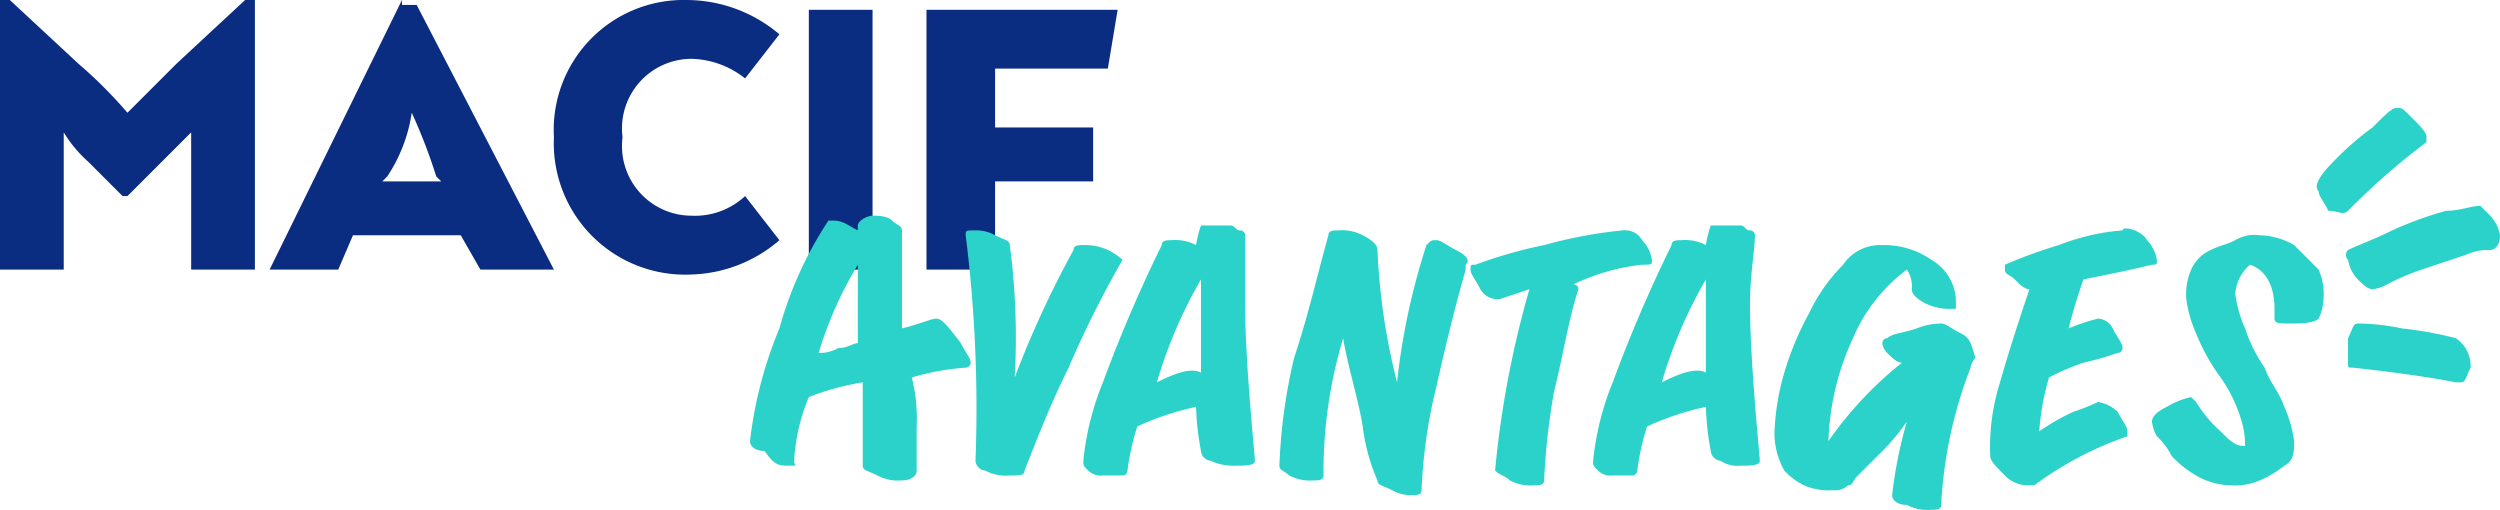
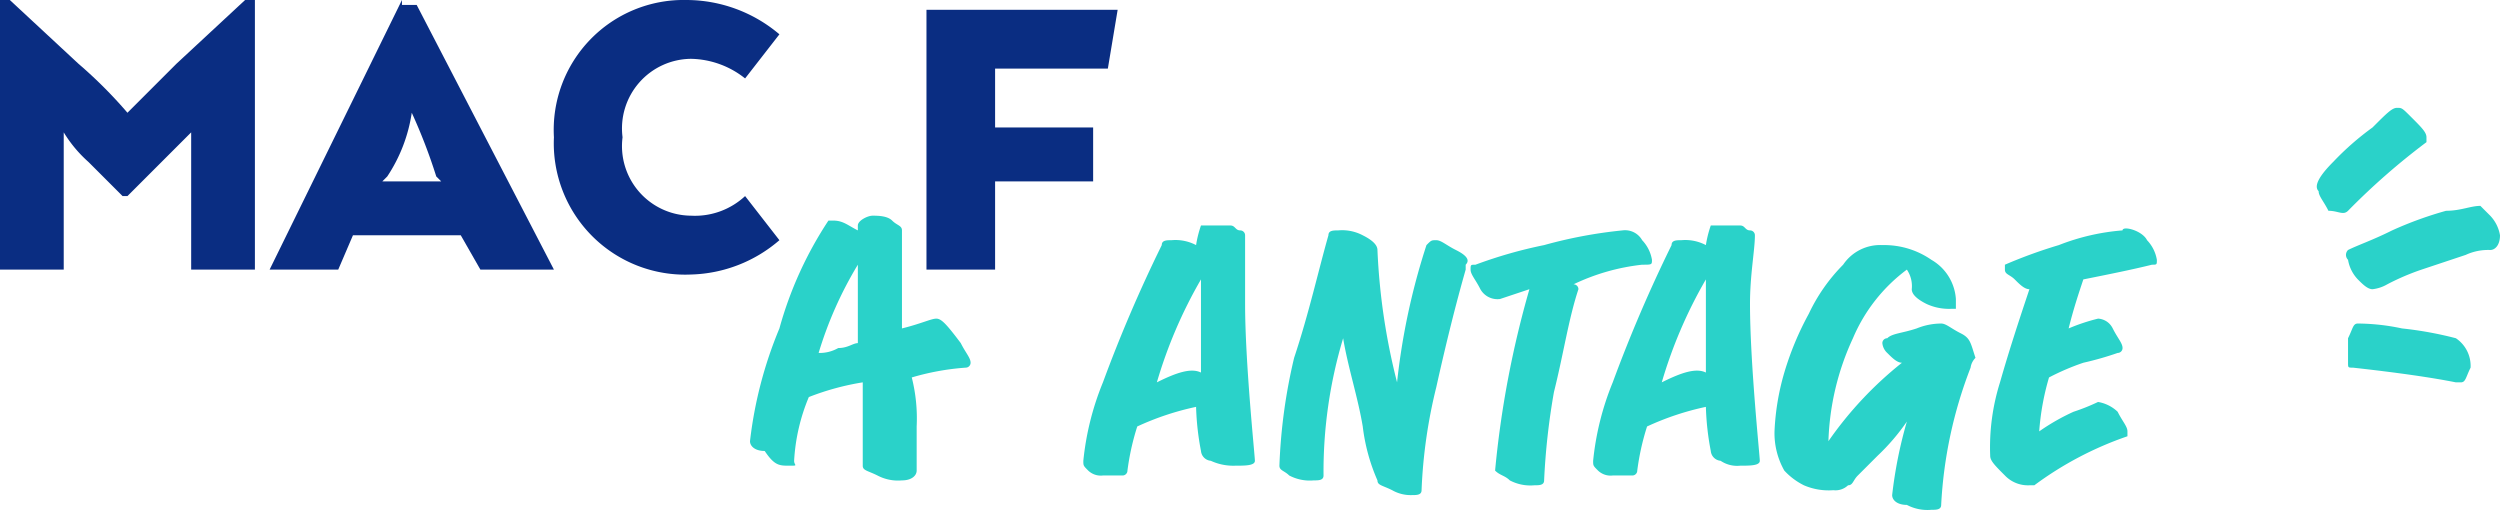
<svg xmlns="http://www.w3.org/2000/svg" viewBox="0 0 51 10.4">
  <defs>
    <style>.cls-1{fill:#0a2d82;}.cls-2{fill:#2ad2c9;}</style>
  </defs>
  <g id="Calque_2" data-name="Calque 2">
    <g id="Calque_1-2" data-name="Calque 1">
      <g id="Calque_1-3" data-name="Calque 1">
        <path class="cls-1" d="M8.2,0,5.5,5.5H6.9l.3-.7H9.4l.4.7h1.5L8.5.1H8.2ZM9,3.7H7.8l.1-.1a3.2,3.2,0,0,0,.5-1.3h0a11.22,11.22,0,0,1,.5,1.3Z" />
        <path class="cls-1" d="M3.6,1.3l-1,1h0a9.32,9.32,0,0,0-1-1L.2,0H0V5.5H1.3V2.7h0a2.65,2.65,0,0,0,.5.6l.7.7h.1l.7-.7.6-.6h0V5.5H5.2V0H5Z" />
        <path class="cls-1" d="M14.1,4.4a1.42,1.42,0,0,1-1.4-1.6,1.42,1.42,0,0,1,1.4-1.6,1.82,1.82,0,0,1,1.1.4l.7-.9A2.94,2.94,0,0,0,14,0a2.65,2.65,0,0,0-2.7,2.8,2.68,2.68,0,0,0,2.8,2.8,2.87,2.87,0,0,0,1.8-.7L15.2,4A1.5,1.5,0,0,1,14.1,4.4Z" />
        <polygon class="cls-1" points="22.6 1.4 22.8 0.2 18.9 0.2 18.9 5.5 20.3 5.5 20.3 3.7 22.3 3.7 22.3 2.6 20.3 2.6 20.3 1.4 22.6 1.4" />
-         <rect class="cls-1" x="16.5" y="0.2" width="1.3" height="5.3" />
        <path class="cls-2" d="M19.1,6.5c-.1,0-.3.1-.7.2v-2c0-.1-.1-.1-.2-.2s-.3-.1-.4-.1-.3.1-.3.2v.1c-.2-.1-.3-.2-.5-.2h-.1a7.7,7.7,0,0,0-1,2.2A8.46,8.46,0,0,0,15.3,9c0,.1.1.2.3.2.2.3.3.3.5.3s.1,0,.1-.1a3.92,3.92,0,0,1,.3-1.3,5.31,5.31,0,0,1,1.1-.3V9.5c0,.1.1.1.3.2a.9.9,0,0,0,.5.1c.2,0,.3-.1.3-.2V8.7a3.4,3.4,0,0,0-.1-1,5.16,5.16,0,0,1,1.1-.2.1.1,0,0,0,.1-.1c0-.1-.1-.2-.2-.4C19.3,6.6,19.2,6.5,19.1,6.5ZM17.5,7c-.1,0-.2.1-.4.1a.76.76,0,0,1-.4.1,7.84,7.84,0,0,1,.8-1.8Z" />
-         <path class="cls-2" d="M22.6,5.1a1.09,1.09,0,0,0-.5-.1c-.1,0-.2,0-.2.1a20.62,20.62,0,0,0-1.2,2.6A14.35,14.35,0,0,0,20.6,5c0-.1-.1-.1-.3-.2a.76.76,0,0,0-.4-.1c-.2,0-.2,0-.2.1a28.34,28.34,0,0,1,.2,4.6.22.22,0,0,0,.2.2.9.9,0,0,0,.5.1c.2,0,.3,0,.3-.1.2-.5.5-1.3.9-2.1a21.05,21.05,0,0,1,1.1-2.2A1.24,1.24,0,0,0,22.6,5.1Z" />
        <path class="cls-2" d="M29.7,5.1c-.2-.1-.3-.2-.4-.2s-.1,0-.2.1a13.76,13.76,0,0,0-.6,2.8,13.14,13.14,0,0,1-.4-2.7q0-.15-.3-.3a.9.9,0,0,0-.5-.1c-.1,0-.2,0-.2.1-.2.7-.4,1.6-.7,2.5a11.2,11.2,0,0,0-.3,2.2c0,.1.1.1.2.2a.9.9,0,0,0,.5.1c.1,0,.2,0,.2-.1a9.47,9.47,0,0,1,.4-2.8c.1.6.3,1.2.4,1.8a3.87,3.87,0,0,0,.3,1.1c0,.1.1.1.3.2a.76.76,0,0,0,.4.1c.1,0,.2,0,.2-.1a10.4,10.4,0,0,1,.3-2.1q.3-1.35.6-2.4V5.4C30,5.3,29.9,5.2,29.7,5.1Z" />
        <path class="cls-2" d="M33.5,5.4c.2,0,.2,0,.2-.1a.76.76,0,0,0-.2-.4.4.4,0,0,0-.4-.2,9.43,9.43,0,0,0-1.6.3,9.31,9.31,0,0,0-1.4.4c-.1,0-.1,0-.1.1s.1.2.2.4a.4.4,0,0,0,.4.2l.6-.2a20.13,20.13,0,0,0-.7,3.7c.1.1.2.1.3.2a.9.9,0,0,0,.5.1c.1,0,.2,0,.2-.1A14.05,14.05,0,0,1,31.7,8c.2-.8.3-1.5.5-2.1h0a.1.1,0,0,0-.1-.1A4.32,4.32,0,0,1,33.5,5.4Z" />
        <path class="cls-2" d="M40,6.8c-.2-.1-.3-.2-.4-.2a1.34,1.34,0,0,0-.5.1c-.3.1-.5.1-.6.2a.1.1,0,0,0-.1.1.31.31,0,0,0,.1.2c.1.1.2.2.3.2A7.52,7.52,0,0,0,37.3,9a5.37,5.37,0,0,1,.5-2.1,3.39,3.39,0,0,1,1.1-1.4.6.6,0,0,1,.1.4q0,.15.3.3a1.09,1.09,0,0,0,.5.1h.1V6.1a1,1,0,0,0-.5-.8,1.69,1.69,0,0,0-1-.3.91.91,0,0,0-.8.4,3.59,3.59,0,0,0-.7,1,6.12,6.12,0,0,0-.5,1.2,5,5,0,0,0-.2,1.2,1.55,1.55,0,0,0,.2.8,1.38,1.38,0,0,0,.4.3,1.27,1.27,0,0,0,.6.1.37.37,0,0,0,.3-.1c.1,0,.1-.1.2-.2l.4-.4a4.35,4.35,0,0,0,.6-.7,9,9,0,0,0-.3,1.5c0,.1.1.2.3.2a.9.9,0,0,0,.5.1c.1,0,.2,0,.2-.1a9,9,0,0,1,.6-2.8.35.35,0,0,1,.1-.2C40.2,7,40.2,6.9,40,6.8Z" />
        <path class="cls-2" d="M42.8,8.2a4.2,4.2,0,0,1-.5.2,4.35,4.35,0,0,0-.7.4,5.16,5.16,0,0,1,.2-1.1,4.88,4.88,0,0,1,.7-.3,6.37,6.37,0,0,0,.7-.2.1.1,0,0,0,.1-.1c0-.1-.1-.2-.2-.4s-.3-.2-.3-.2a3.93,3.93,0,0,0-.6.2c.1-.4.2-.7.3-1,.5-.1,1-.2,1.4-.3.1,0,.1,0,.1-.1a.76.76,0,0,0-.2-.4c-.1-.2-.5-.3-.5-.2A4.51,4.51,0,0,0,42,5a10,10,0,0,0-1.1.4v.1c0,.1.1.1.2.2s.2.2.3.2c-.2.6-.4,1.2-.6,1.9a4.42,4.42,0,0,0-.2,1.5c0,.1.1.2.3.4a.65.65,0,0,0,.5.2h.1a7,7,0,0,1,1.9-1V8.8c0-.1-.1-.2-.2-.4A.76.76,0,0,0,42.8,8.2Z" />
-         <path class="cls-2" d="M46.8,5a1.45,1.45,0,0,0-.7-.2.75.75,0,0,0-.5.1c-.2.1-.3.1-.5.2a.78.78,0,0,0-.4.4,1.27,1.27,0,0,0-.1.6,2.54,2.54,0,0,0,.2.7,4.05,4.05,0,0,0,.5.9,3,3,0,0,1,.4.8,1.76,1.76,0,0,1,.1.6c-.2,0-.3-.1-.5-.3a2.65,2.65,0,0,1-.5-.6l-.1-.1a1.69,1.69,0,0,0-.5.2q-.3.15-.3.3a.77.77,0,0,0,.1.3,1.38,1.38,0,0,1,.3.4,2.18,2.18,0,0,0,.5.4,1.45,1.45,0,0,0,.7.2,1.27,1.27,0,0,0,.6-.1,2.19,2.19,0,0,0,.5-.3c.2-.1.2-.3.2-.5a2.54,2.54,0,0,0-.2-.7c-.1-.3-.3-.5-.4-.8a3,3,0,0,1-.4-.8,2.54,2.54,0,0,1-.2-.7.86.86,0,0,1,.3-.6c.3.1.5.4.5.9v.2h0c0,.1.1.1.3.1s.5,0,.6-.1a1,1,0,0,0,.1-.4,1.27,1.27,0,0,0-.1-.6Z" />
        <path class="cls-2" d="M35.8,4.8a.1.1,0,0,0-.1-.1c-.1,0-.1-.1-.2-.1h-.6a2.27,2.27,0,0,0-.1.4.9.9,0,0,0-.5-.1c-.1,0-.2,0-.2.1a29.34,29.34,0,0,0-1.2,2.8,5.71,5.71,0,0,0-.4,1.6c0,.1,0,.1.1.2a.37.37,0,0,0,.3.1h.4a.1.1,0,0,0,.1-.1,5.07,5.07,0,0,1,.2-.9,5.64,5.64,0,0,1,1.2-.4,5.53,5.53,0,0,0,.1.9.22.22,0,0,0,.2.2.6.6,0,0,0,.4.1c.2,0,.4,0,.4-.1s-.2-2-.2-3.2C35.7,5.6,35.8,5.1,35.8,4.8Zm-1.9,3a9.49,9.49,0,0,1,.9-2.1V7.6C34.6,7.5,34.3,7.6,33.9,7.8Z" />
        <path class="cls-2" d="M25.4,4.8a.1.1,0,0,0-.1-.1c-.1,0-.1-.1-.2-.1h-.6a2.27,2.27,0,0,0-.1.4.9.9,0,0,0-.5-.1c-.1,0-.2,0-.2.1a29.34,29.34,0,0,0-1.2,2.8,5.71,5.71,0,0,0-.4,1.6c0,.1,0,.1.1.2a.37.37,0,0,0,.3.1h.4a.1.1,0,0,0,.1-.1,5.07,5.07,0,0,1,.2-.9,5.64,5.64,0,0,1,1.2-.4,5.53,5.53,0,0,0,.1.9.22.22,0,0,0,.2.2,1.09,1.09,0,0,0,.5.1c.2,0,.4,0,.4-.1s-.2-2-.2-3.2Zm-1.8,3a9.49,9.49,0,0,1,.9-2.1V7.6C24.3,7.5,24,7.6,23.6,7.8Z" />
        <path class="cls-2" d="M50.1,6.9A7.47,7.47,0,0,0,49,6.7a4.4,4.4,0,0,0-.9-.1c-.1,0-.1.1-.2.3v.5c0,.1,0,.1.1.1q1.35.15,2.1.3h.1c.1,0,.1-.1.2-.3A.68.68,0,0,0,50.1,6.9Z" />
        <path class="cls-2" d="M47.9,4.3a14,14,0,0,1,1.6-1.4V2.8c0-.1-.1-.2-.3-.4s-.2-.2-.3-.2-.2.1-.5.4a5.72,5.72,0,0,0-.8.7q-.45.45-.3.6c0,.1.1.2.2.4.2,0,.3.1.4,0Z" />
        <path class="cls-2" d="M51,4.8a.76.76,0,0,0-.2-.4l-.2-.2c-.2,0-.4.1-.7.1a7.6,7.6,0,0,0-1.1.4c-.4.2-.7.3-.9.4a.14.14,0,0,0,0,.2.76.76,0,0,0,.2.4c.1.1.2.2.3.2a.77.77,0,0,0,.3-.1,4.88,4.88,0,0,1,.7-.3l.9-.3a1.09,1.09,0,0,1,.5-.1C50.9,5.1,51,5,51,4.8Z" />
      </g>
    </g>
  </g>
</svg>